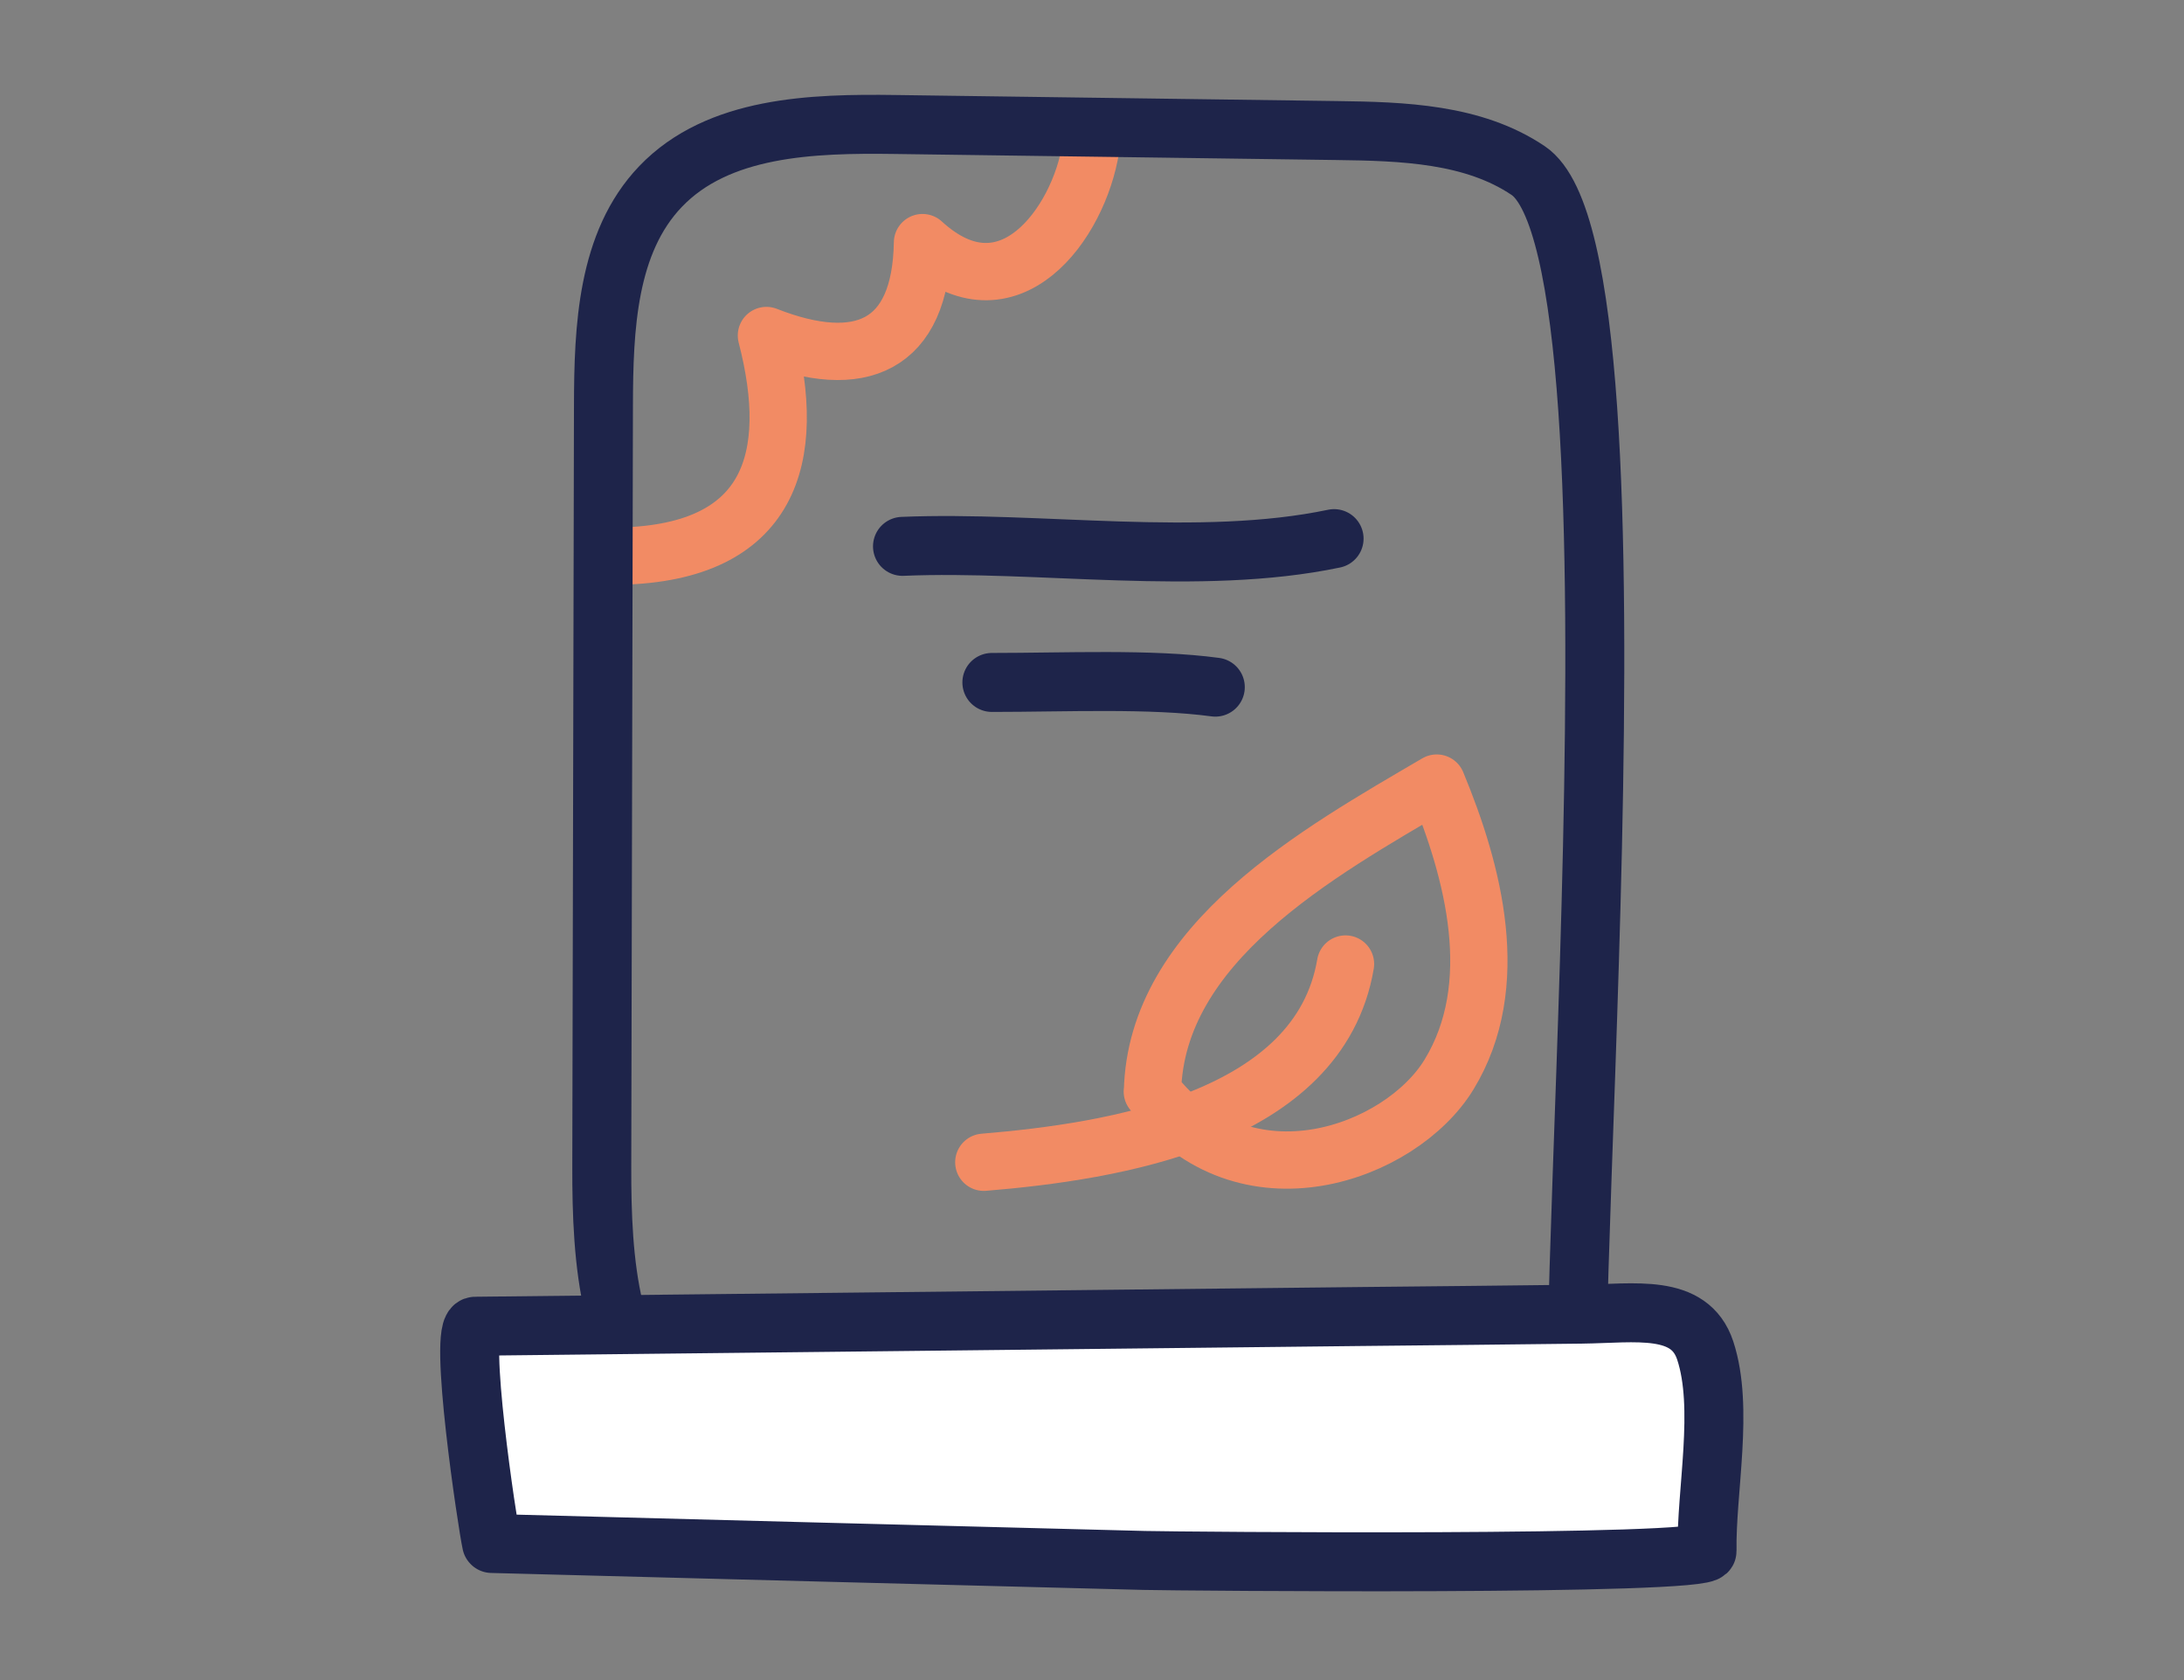
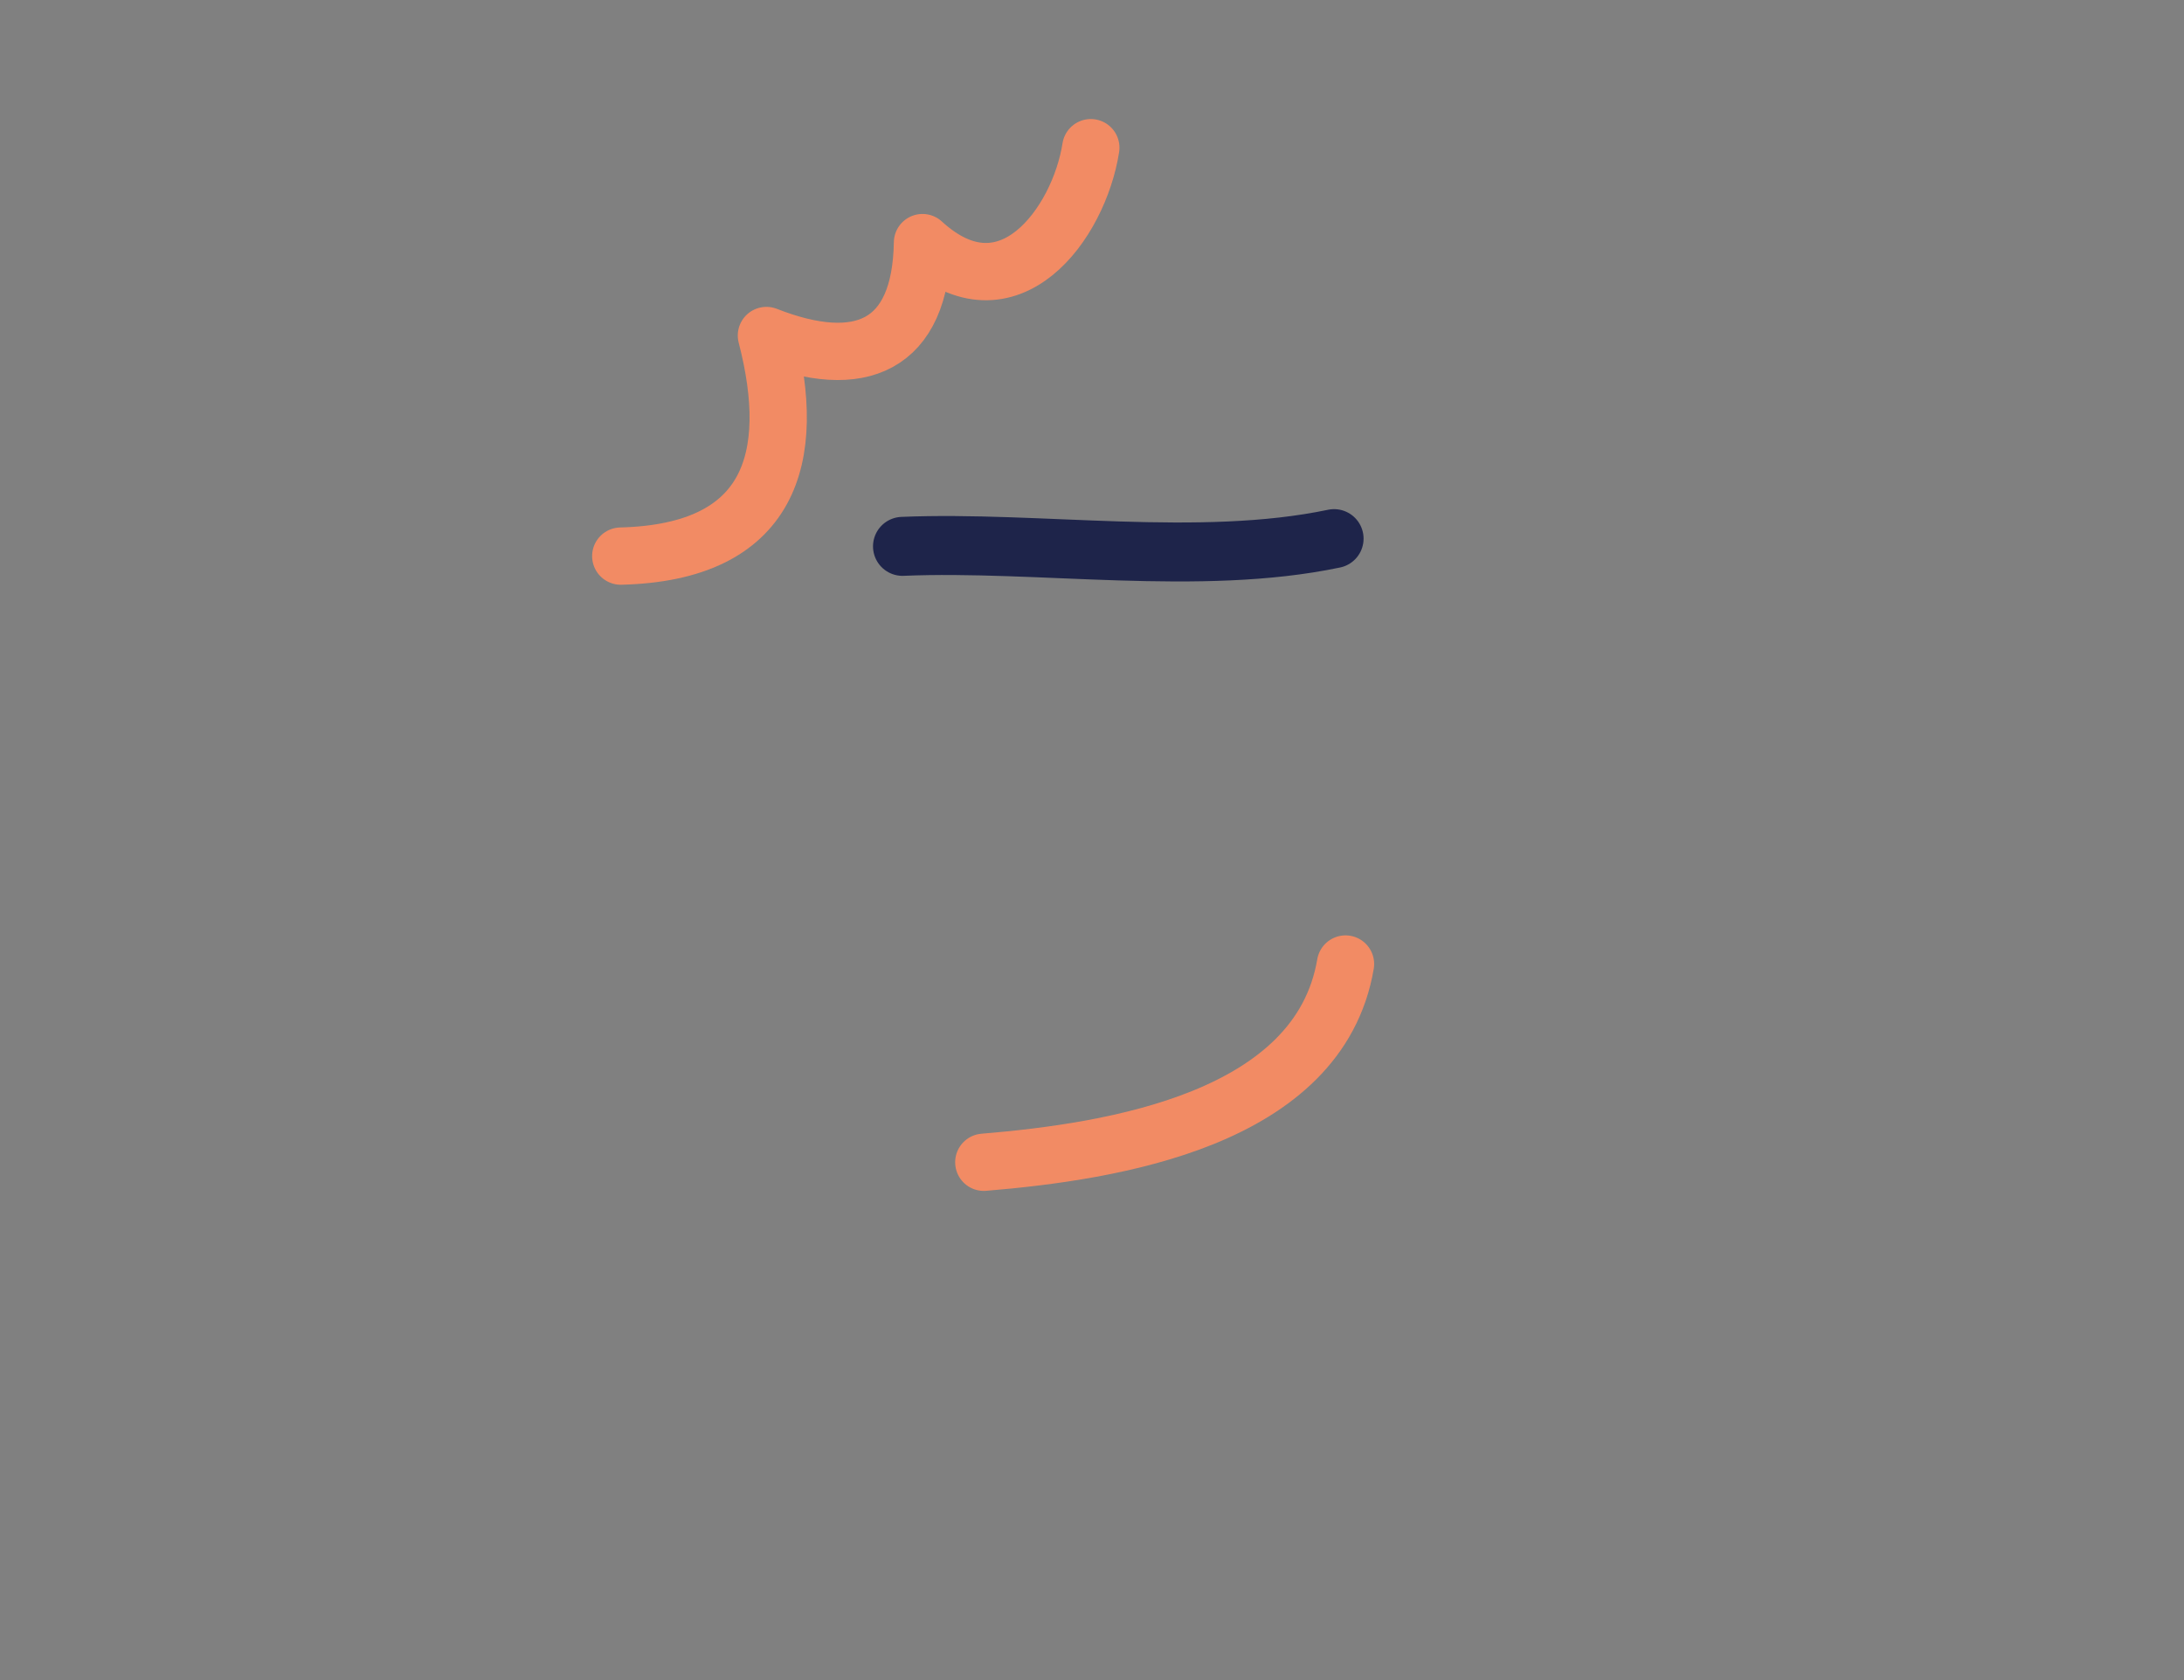
<svg xmlns="http://www.w3.org/2000/svg" id="Layer_1" viewBox="0 0 130 100">
  <rect x="0" y="0" width="130" height="100" fill="#808080" stroke="none" />
  <defs>
    <style>.cls-1,.cls-2{stroke:#1e244a;stroke-width:3.51px;}.cls-1,.cls-2,.cls-3{stroke-linecap:round;stroke-linejoin:round;}.cls-1,.cls-3{fill:none;}.cls-2{fill:#fff;}.cls-3{stroke:#f28b64;stroke-width:3.41px;}</style>
  </defs>
  <path class="cls-2" d="M53.72,32.52c8.08-.34,17.68,1.22,25.69-.46" />
-   <path class="cls-2" d="M59.04,40.62c4.37,0,9.45-.24,13.3.28" />
  <path class="cls-3" d="M80.09,57.38c-1.57,9.25-13.83,11.16-21.53,11.8" />
-   <path class="cls-3" d="M68.6,64.97c.2-8.85,9.86-14.22,16.92-18.36,2.19,5.28,3.98,12.02.73,17.35-2.86,4.69-12.16,8.14-17.66,1.01Z" />
  <path class="cls-3" d="M64.93,8.79c-.7,4.5-4.91,10.33-10.02,5.65-.1,6.2-3.71,7.72-9.29,5.53,1.9,7.32.24,12.91-8.67,13.13" />
-   <path class="cls-1" d="M94.3,86.74c-14.11.14-28.23.28-42.34.42-3.93.04-8.18-.02-11.32-2.38-4.45-3.35-4.83-9.76-4.82-15.33.03-15.1.07-30.21.1-45.31.01-4.61.21-9.71,3.4-13.04,3.43-3.58,9.01-3.76,13.97-3.69,8.75.12,17.51.24,26.26.36,3.94.05,8.14.18,11.41,2.38,7.88,5.29,1.22,76.61,3.34,76.59Z" />
-   <path class="cls-2" d="M29.27,91.87c12.95.34,25.9.68,38.85,1.01,2.06.05,33.51.33,33.49-.56-.06-3.57,1.02-8.52-.11-11.94-.93-2.8-4.16-2.2-7.36-2.16-4.34.05-8.68.1-13.02.14-17.61.19-35.22.39-52.83.58-1.06,0,.73,11.85.97,12.92Z" />
</svg>